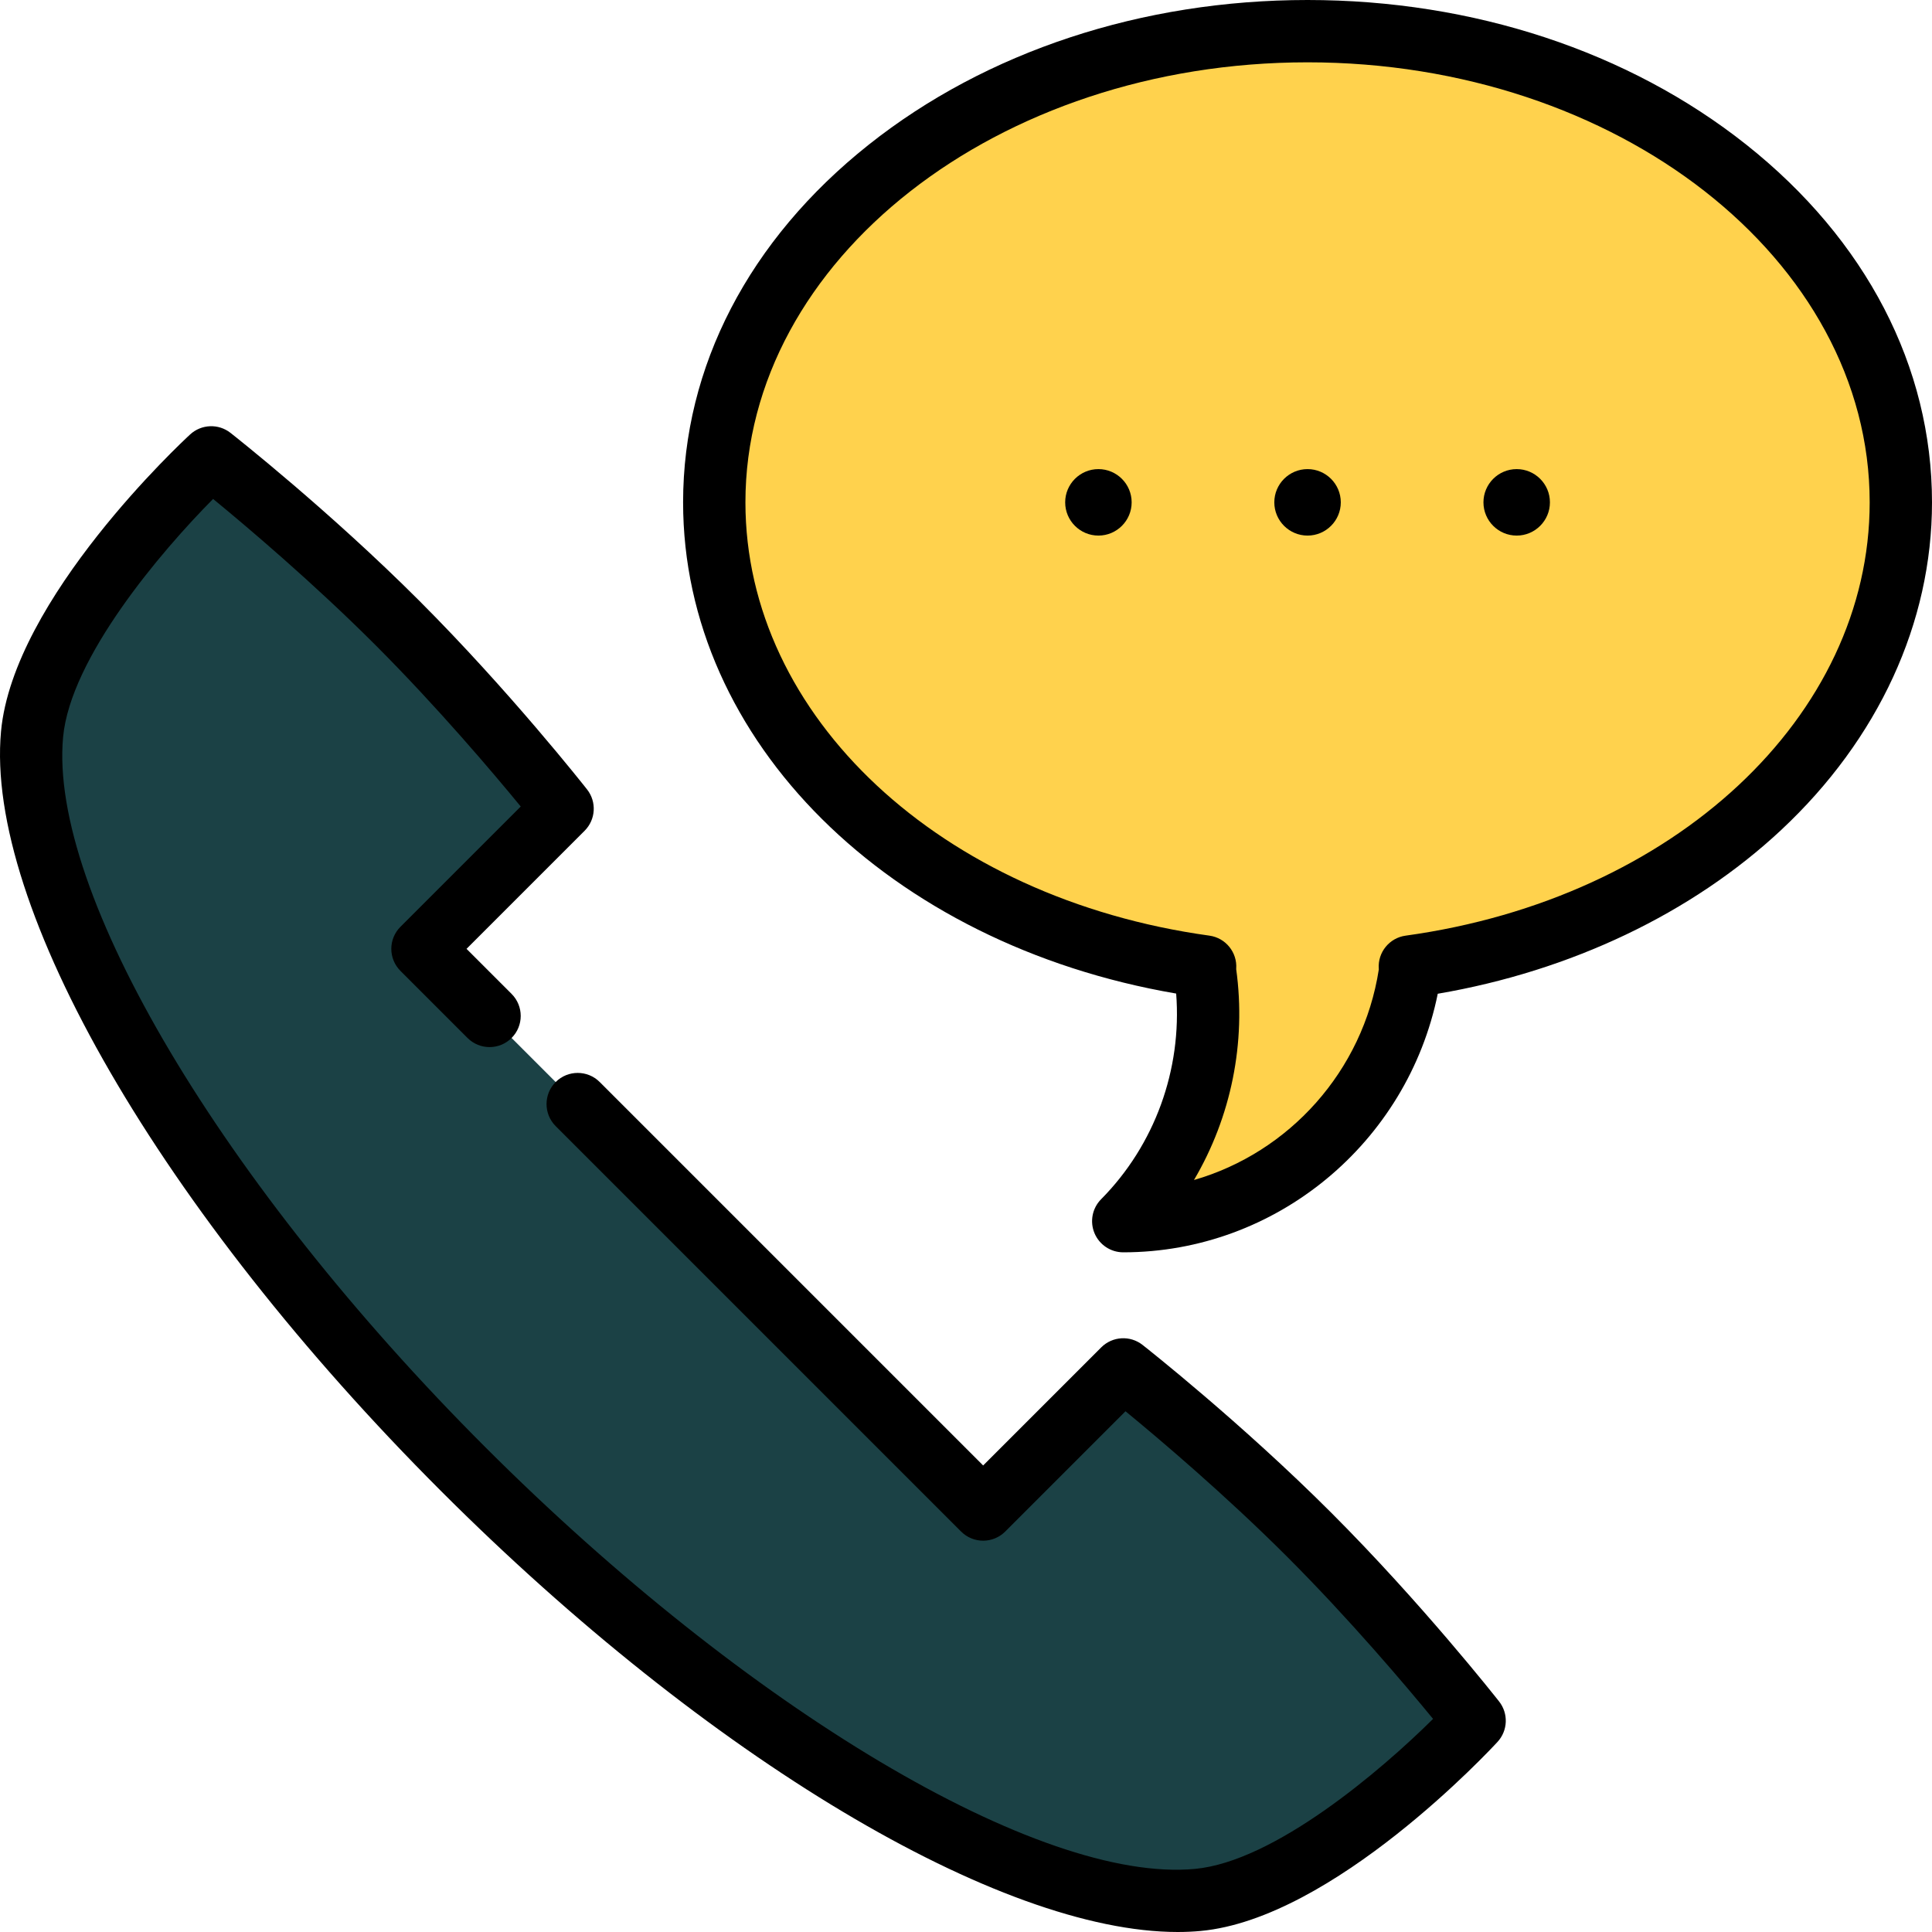
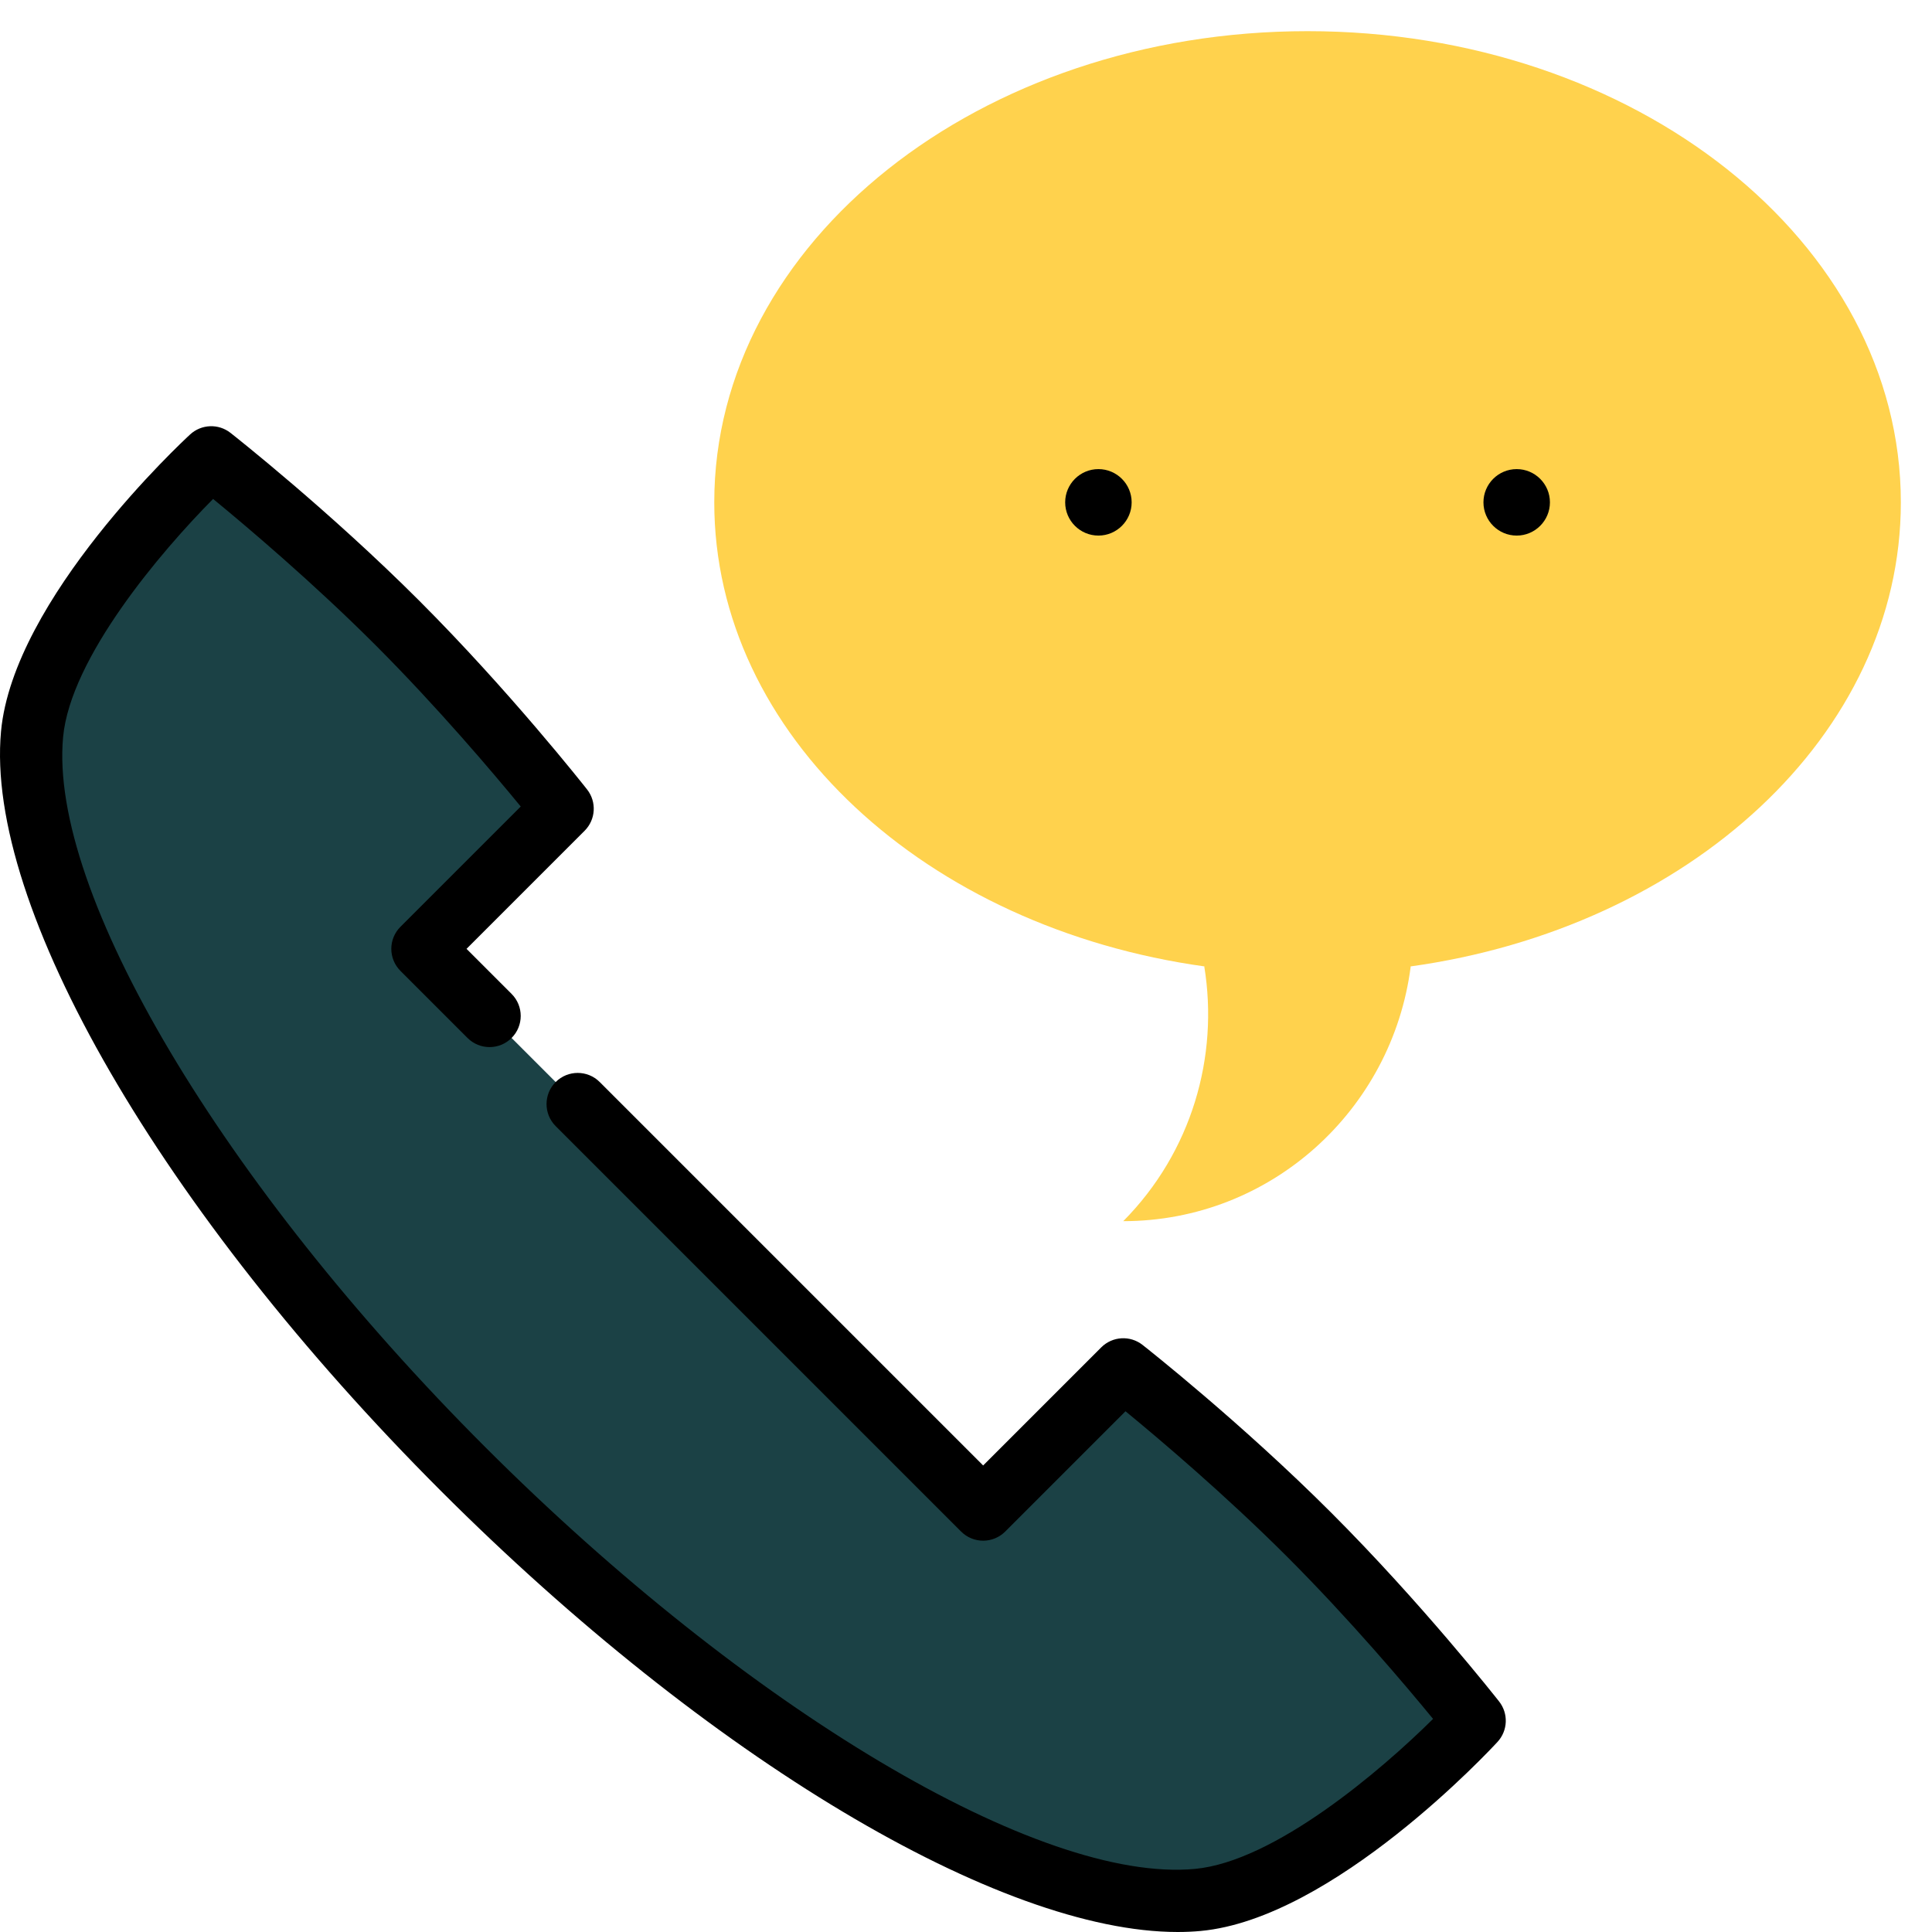
<svg xmlns="http://www.w3.org/2000/svg" version="1.1" id="Layer_1" x="0px" y="0px" viewBox="0 0 512.002 512.002" style="enable-background:new 0 0 512.002 512.002;" xml:space="preserve">
  <path style="fill:#FFD24D;" d="M503.744,133.128c0-68.962-70.397-124.869-157.228-124.869c-86.838,0-157.228,55.907-157.228,124.868  c0,61.61,56.184,112.796,130.085,123.01h-0.224c3.878,23.82-3.277,49.113-21.476,67.485c39.048,0,71.282-29.409,76.178-67.48h-0.224  C447.539,245.936,503.744,194.746,503.744,133.128z" />
  <path style="fill:#1B4145;" d="M346.966,406.736c-23.797-23.796-49.284-43.828-49.284-43.828l-37.135,37.135L111.96,251.456  l37.134-37.135c0,0-20.031-25.487-43.828-49.284c-23.797-23.796-49.284-43.828-49.284-43.828s-44.496,40.933-47.489,73.399  C4.49,238.063,50.489,317.072,122.709,389.293c72.22,72.218,151.228,118.219,194.684,114.215c32.466-2.994,73.4-47.489,73.4-47.489  S370.763,430.532,346.966,406.736z" />
-   <path d="M462.827,38.366C431.676,13.625,390.37,0,346.516,0c-43.855,0-85.164,13.625-116.314,38.365  c-31.709,25.183-49.173,58.837-49.173,94.762c0,63.23,54.559,117.143,130.669,130.178c1.555,20.122-5.665,40.143-19.891,54.505  c-2.346,2.367-3.038,5.914-1.755,8.99c1.283,3.076,4.289,5.079,7.622,5.079c40.541,0,75.336-29.048,83.348-68.524  c35.248-6.016,67.374-21.301,91.021-43.408c25.768-24.093,39.96-54.926,39.96-86.82C512.002,97.203,494.539,63.549,462.827,38.366z   M372.498,247.96c-4.301,0.593-7.408,4.416-7.11,8.746c0.004,0.064,0.01,0.127,0.015,0.189  c-4.198,27.037-23.813,48.559-48.986,55.822c9.81-16.641,13.891-36.384,11.186-55.9c0.003-0.037,0.006-0.076,0.009-0.115  c0.298-4.332-2.809-8.152-7.109-8.747c-71.246-9.847-122.957-58.14-122.957-114.828c-0.001-64.298,66.827-116.61,148.969-116.61  s148.97,52.312,148.97,116.61C495.486,189.828,443.762,238.122,372.498,247.96z" />
  <path d="M291.092,124.318c-4.857,0-8.809,3.952-8.809,8.809s3.952,8.809,8.809,8.809s8.809-3.952,8.809-8.809  S295.949,124.318,291.092,124.318z" />
  <path d="M401.94,124.318c-4.857,0-8.809,3.952-8.809,8.809s3.952,8.809,8.809,8.809s8.809-3.952,8.809-8.809  S406.798,124.318,401.94,124.318z" />
-   <path d="M346.516,124.318c-4.857,0-8.809,3.952-8.809,8.809s3.952,8.809,8.809,8.809s8.809-3.952,8.809-8.809  S351.374,124.318,346.516,124.318z" />
  <path d="M352.805,400.896c-23.872-23.871-48.964-43.651-50.02-44.48c-3.287-2.583-7.985-2.303-10.943,0.653l-31.295,31.296  L158.936,286.753c-3.224-3.223-8.453-3.225-11.678,0c-3.225,3.226-3.225,8.454,0,11.679l107.45,107.451  c1.548,1.548,3.649,2.418,5.839,2.418c2.19,0,4.29-0.87,5.84-2.418l31.882-31.883c8.769,7.199,26.308,22.026,42.858,38.576  c16.591,16.59,31.477,34.209,38.653,42.951c-13.904,13.788-42.105,37.818-63.143,39.757  c-41.116,3.806-118.454-42.199-188.086-111.83C58.917,313.822,12.93,236.476,16.718,195.366  c1.939-21.037,25.97-49.241,39.757-63.142c8.743,7.176,26.36,22.06,42.952,38.653c16.533,16.533,31.37,34.083,38.575,42.858  l-31.882,31.881c-3.225,3.226-3.225,8.454,0,11.678l17.779,17.78c3.225,3.224,8.454,3.224,11.678,0  c3.225-3.226,3.225-8.454,0-11.678l-11.94-11.941l31.295-31.295c2.956-2.958,3.237-7.656,0.653-10.943  c-0.83-1.056-20.61-26.149-44.481-50.02c-23.871-23.871-48.963-43.651-50.02-44.48c-3.183-2.502-7.711-2.328-10.694,0.415  c-1.913,1.76-46.873,43.491-50.121,78.718c-4.273,46.379,42.585,127.269,116.599,201.284  c70.894,70.892,148.089,116.87,195.229,116.868c2.077,0,4.097-0.089,6.053-0.269c35.227-3.248,76.961-48.209,78.719-50.122  c2.742-2.981,2.918-7.509,0.415-10.695C396.457,449.86,376.677,424.766,352.805,400.896z" />
  <g>
</g>
  <g>
</g>
  <g>
</g>
  <g>
</g>
  <g>
</g>
  <g>
</g>
  <g>
</g>
  <g>
</g>
  <g>
</g>
  <g>
</g>
  <g>
</g>
  <g>
</g>
  <g>
</g>
  <g>
</g>
  <g>
</g>
</svg>